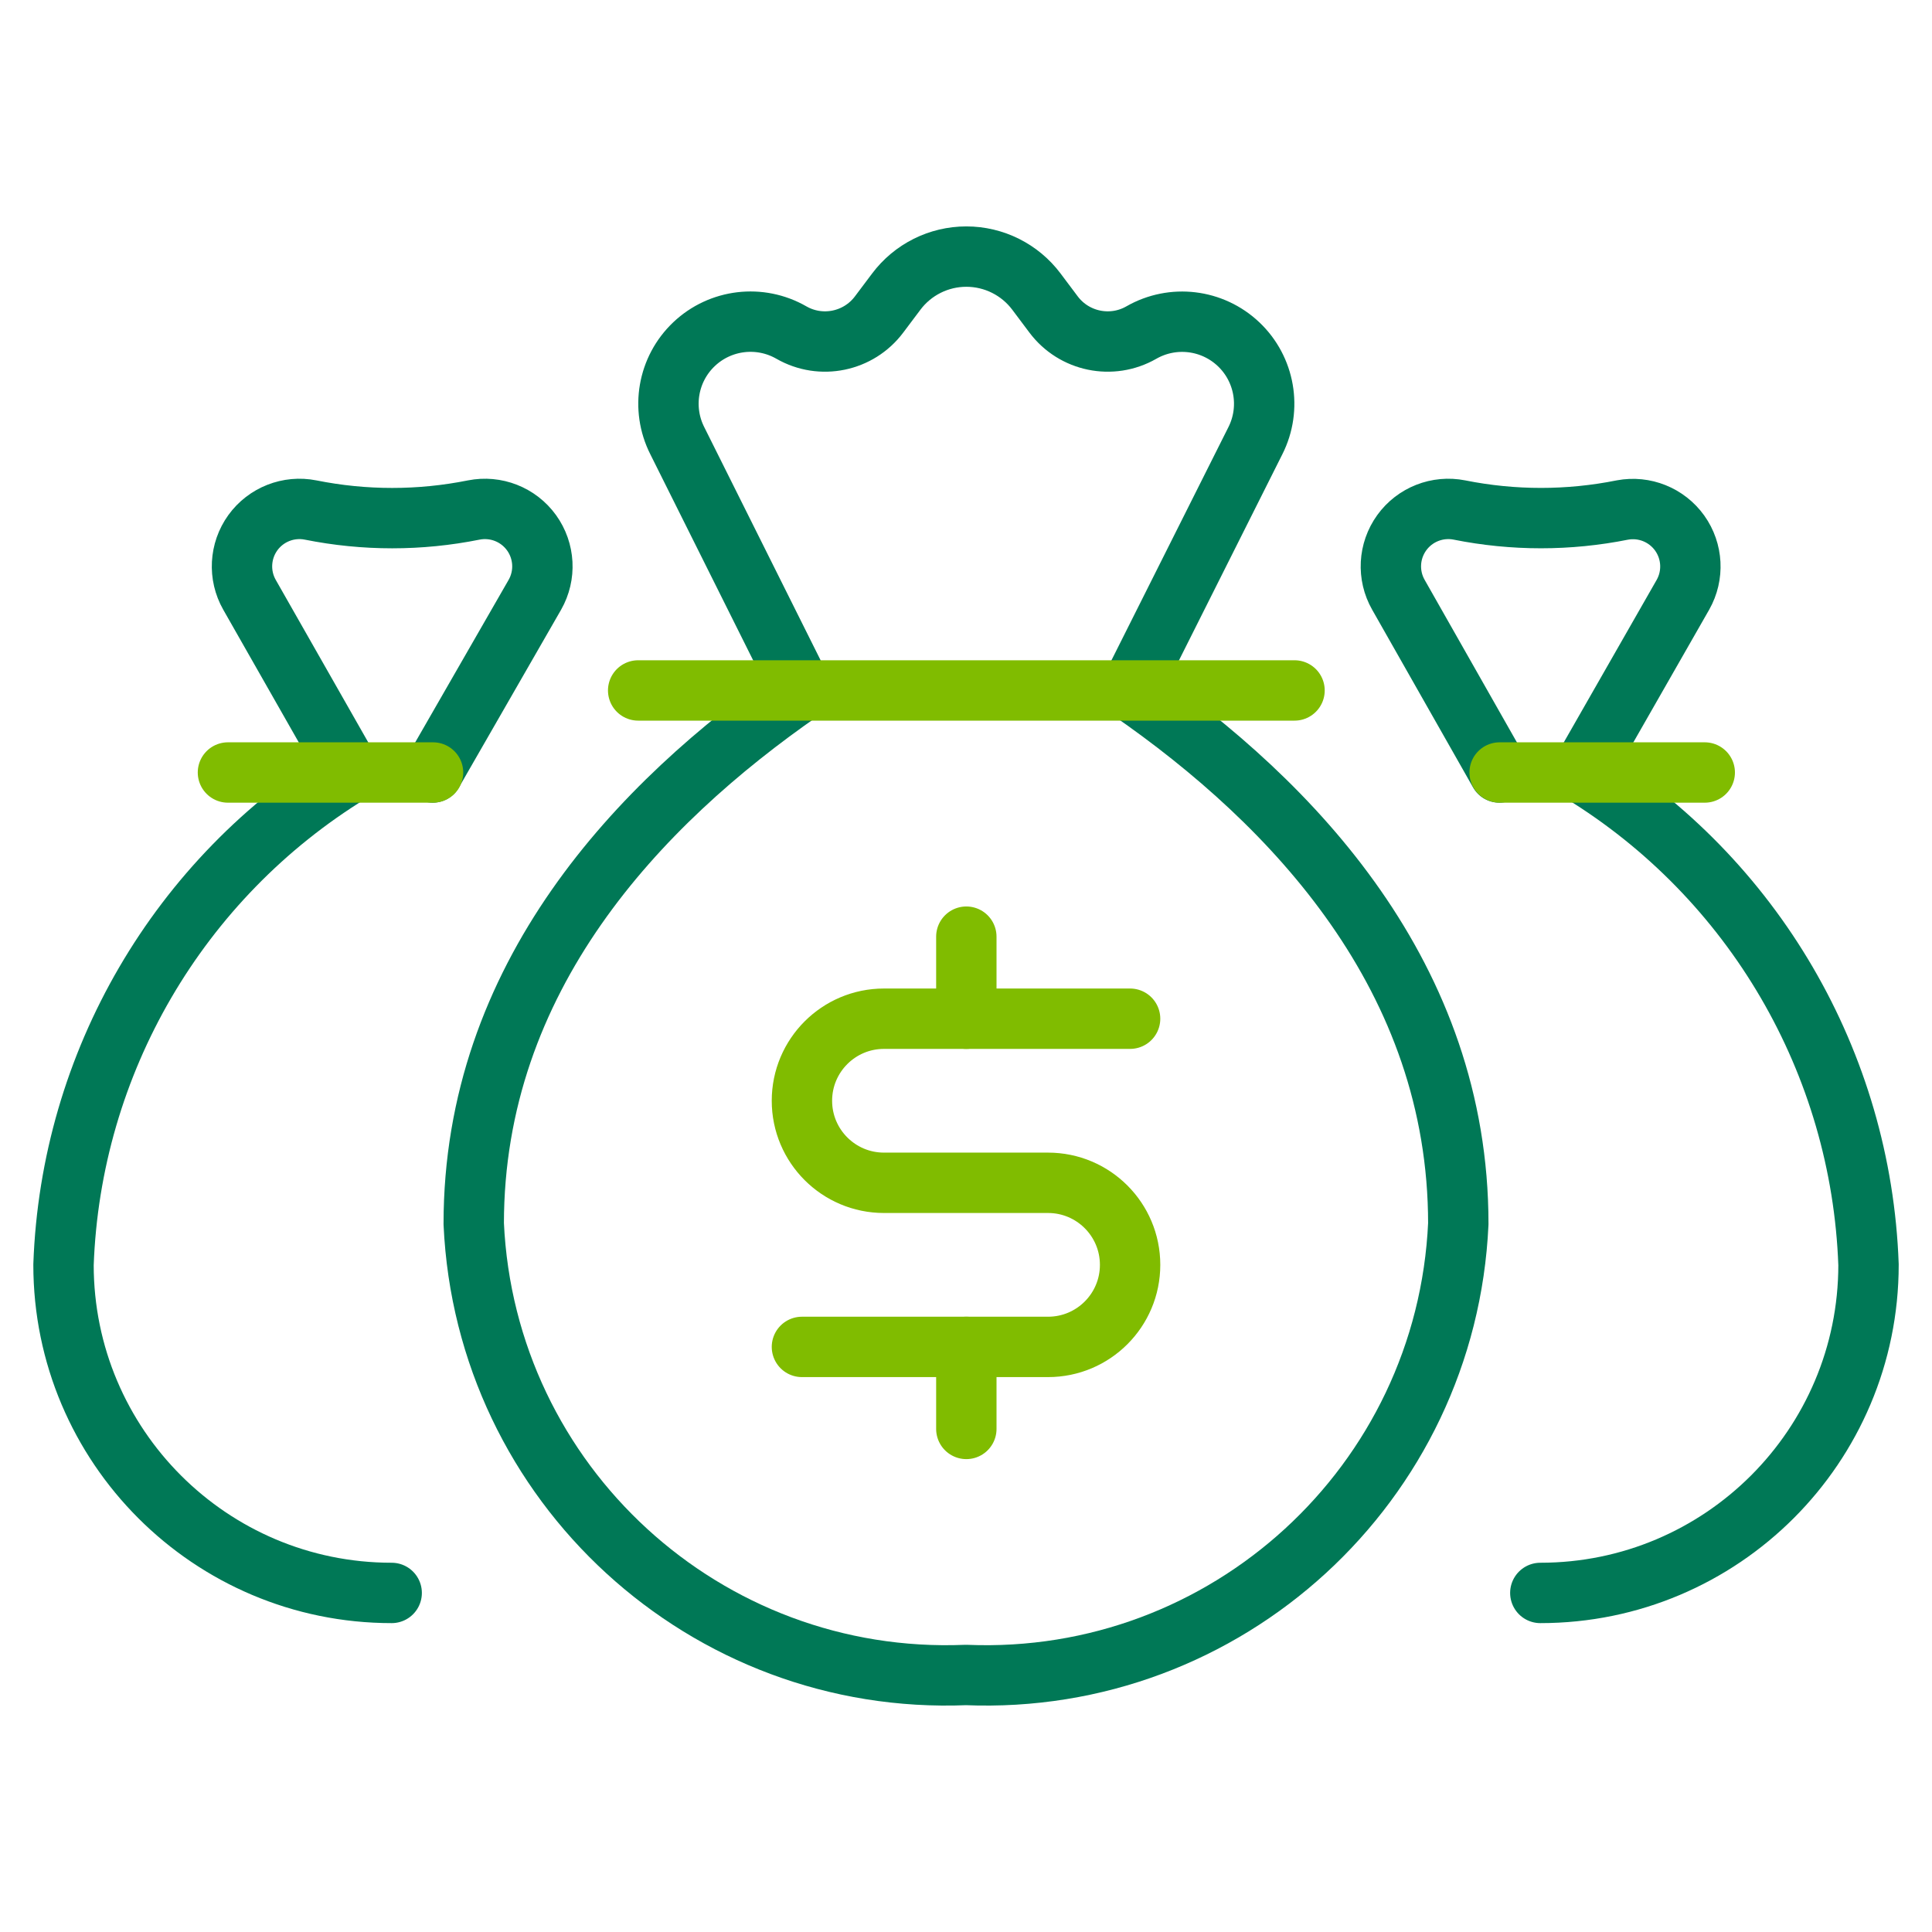
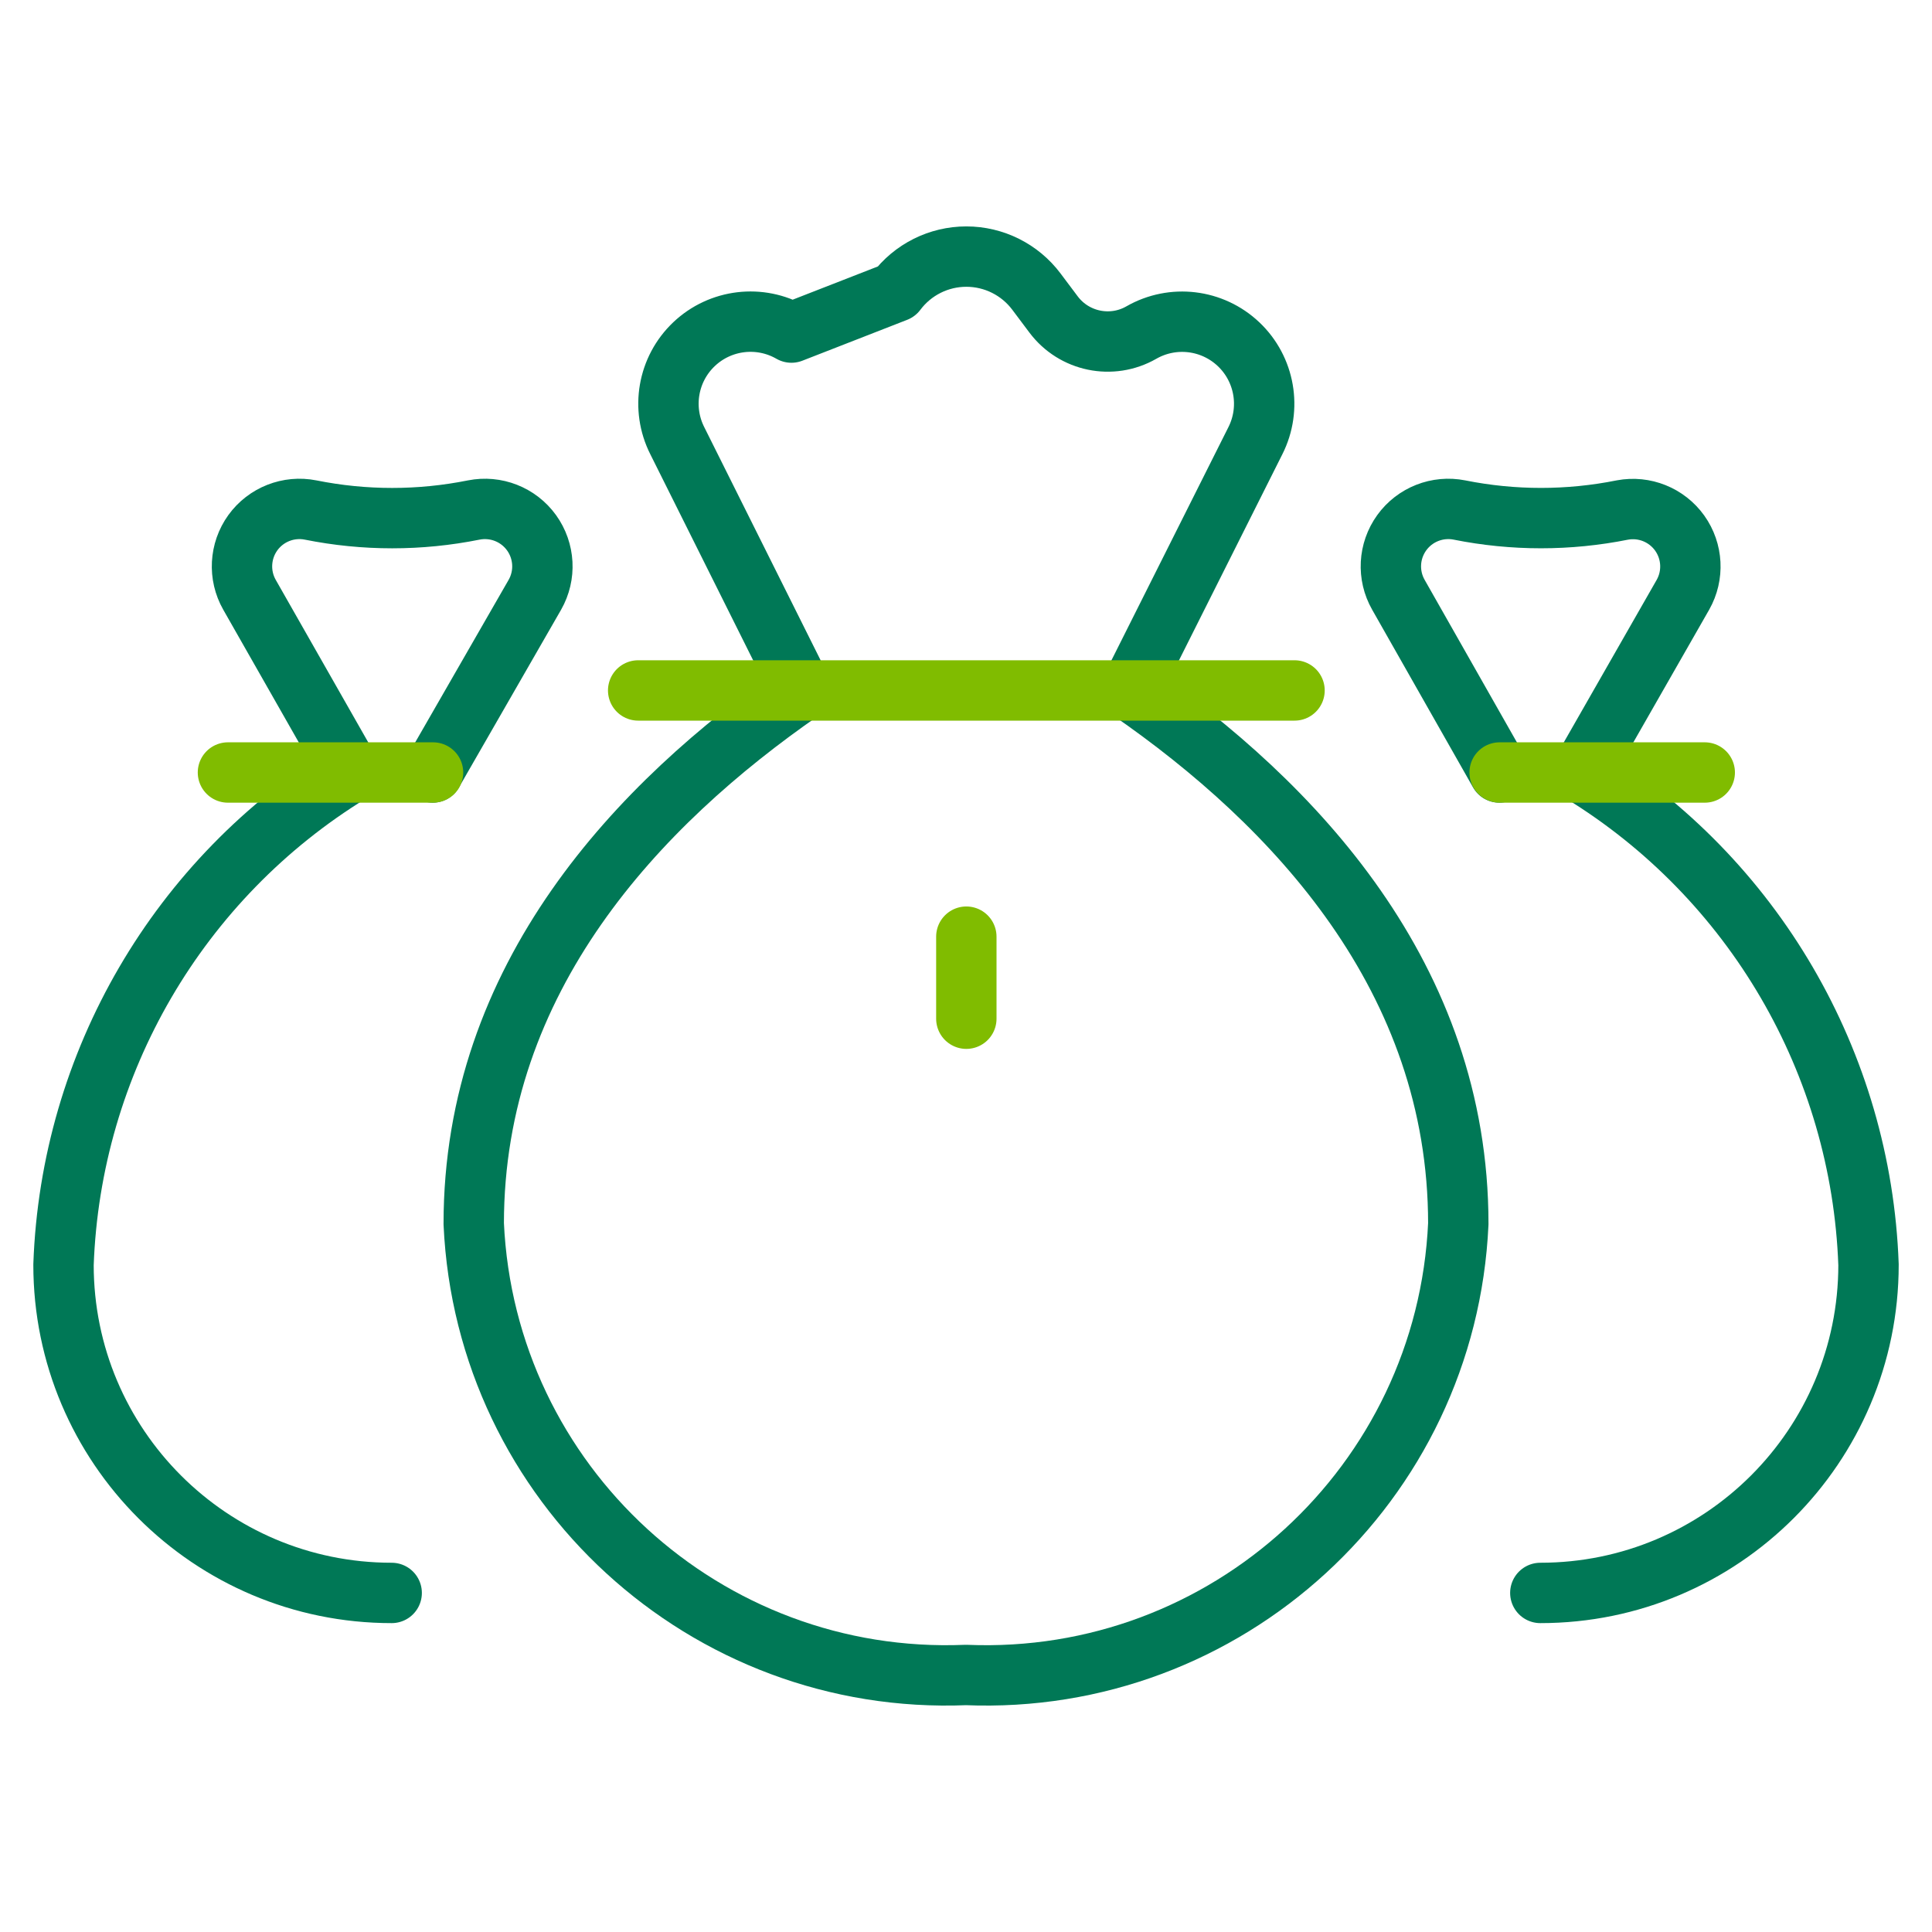
<svg xmlns="http://www.w3.org/2000/svg" width="64px" height="64px" viewBox="0 0 64 64" version="1.1">
  <title>Icon_Money-Bags_64x64@SVG</title>
  <g id="Icon_Money-Bags_64x64" stroke="none" stroke-width="1" fill="none" fill-rule="evenodd" stroke-linecap="round" stroke-linejoin="round">
    <g id="money-bags" transform="translate(2.104, 8.5)" stroke-width="2">
-       <path d="M35.332,14.372 C40.768,18.136 46.204,23.885 46.204,32.038 C45.811,40.661 38.521,47.344 29.896,46.986 C21.272,47.344 13.982,40.661 13.589,32.038 C13.589,23.885 19.025,18.136 24.461,14.372 L20.332,6.099 C19.79,5.027 20.016,3.726 20.888,2.9 C21.76,2.074 23.071,1.918 24.113,2.517 C25.094,3.079 26.34,2.821 27.018,1.916 L27.584,1.163 C28.132,0.431 28.993,0 29.907,0 C30.822,0 31.683,0.431 32.231,1.163 L32.796,1.916 C33.475,2.821 34.722,3.079 35.704,2.517 C36.746,1.92 38.055,2.077 38.926,2.903 C39.796,3.728 40.023,5.027 39.482,6.099 L35.332,14.372 Z" id="Shape" stroke="#007856" />
+       <path d="M35.332,14.372 C40.768,18.136 46.204,23.885 46.204,32.038 C45.811,40.661 38.521,47.344 29.896,46.986 C21.272,47.344 13.982,40.661 13.589,32.038 C13.589,23.885 19.025,18.136 24.461,14.372 L20.332,6.099 C19.79,5.027 20.016,3.726 20.888,2.9 C21.76,2.074 23.071,1.918 24.113,2.517 L27.584,1.163 C28.132,0.431 28.993,0 29.907,0 C30.822,0 31.683,0.431 32.231,1.163 L32.796,1.916 C33.475,2.821 34.722,3.079 35.704,2.517 C36.746,1.92 38.055,2.077 38.926,2.903 C39.796,3.728 40.023,5.027 39.482,6.099 L35.332,14.372 Z" id="Shape" stroke="#007856" />
      <line x1="19.036" y1="14.372" x2="40.779" y2="14.372" id="Shape" stroke="#80BC00" />
      <path d="M10.871,44.268 C4.867,44.268 0,39.401 0,33.397 C0.238,26.711 3.81,20.588 9.512,17.09 L6.161,11.203 C5.793,10.556 5.836,9.753 6.271,9.148 C6.707,8.544 7.456,8.25 8.186,8.395 C9.97,8.753 11.806,8.753 13.589,8.395 C14.32,8.25 15.068,8.544 15.504,9.148 C15.94,9.753 15.983,10.556 15.614,11.203 L12.23,17.09" id="Shape" stroke="#007856" />
      <line x1="5.447" y1="17.09" x2="12.241" y2="17.09" id="Shape" stroke="#80BC00" />
      <path d="M48.921,44.268 C54.926,44.268 59.793,39.401 59.793,33.397 C59.555,26.711 55.983,20.588 50.28,17.09 L53.645,11.203 C54.01,10.559 53.968,9.762 53.538,9.159 C53.107,8.557 52.367,8.259 51.639,8.395 C49.859,8.752 48.025,8.752 46.244,8.395 C45.514,8.25 44.765,8.544 44.33,9.148 C43.894,9.753 43.851,10.556 44.22,11.203 L47.562,17.09" id="Shape" stroke="#007856" />
      <line x1="54.368" y1="17.09" x2="47.573" y2="17.09" id="Shape" stroke="#80BC00" />
-       <line x1="29.907" y1="36.118" x2="29.907" y2="38.835" id="Shape" stroke="#80BC00" />
      <line x1="29.907" y1="22.528" x2="29.907" y2="25.246" id="Shape" stroke="#80BC00" />
-       <path d="M24.461,36.118 L32.614,36.118 C34.115,36.118 35.332,34.901 35.332,33.4 C35.332,31.899 34.115,30.682 32.614,30.682 L27.179,30.682 C25.678,30.682 24.461,29.465 24.461,27.964 C24.461,26.463 25.678,25.246 27.179,25.246 L35.332,25.246" id="Shape" stroke="#80BC00" />
    </g>
  </g>
</svg>